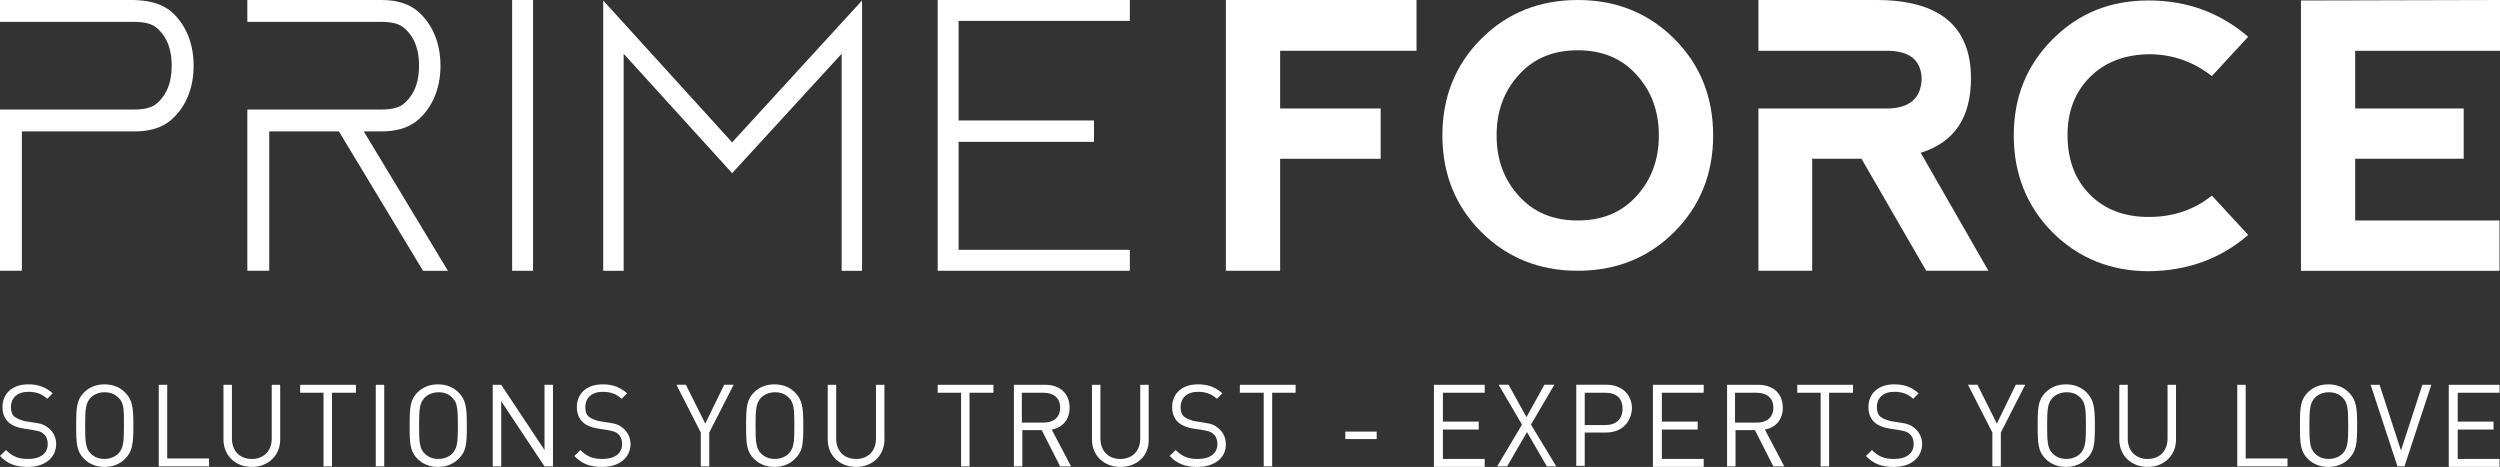
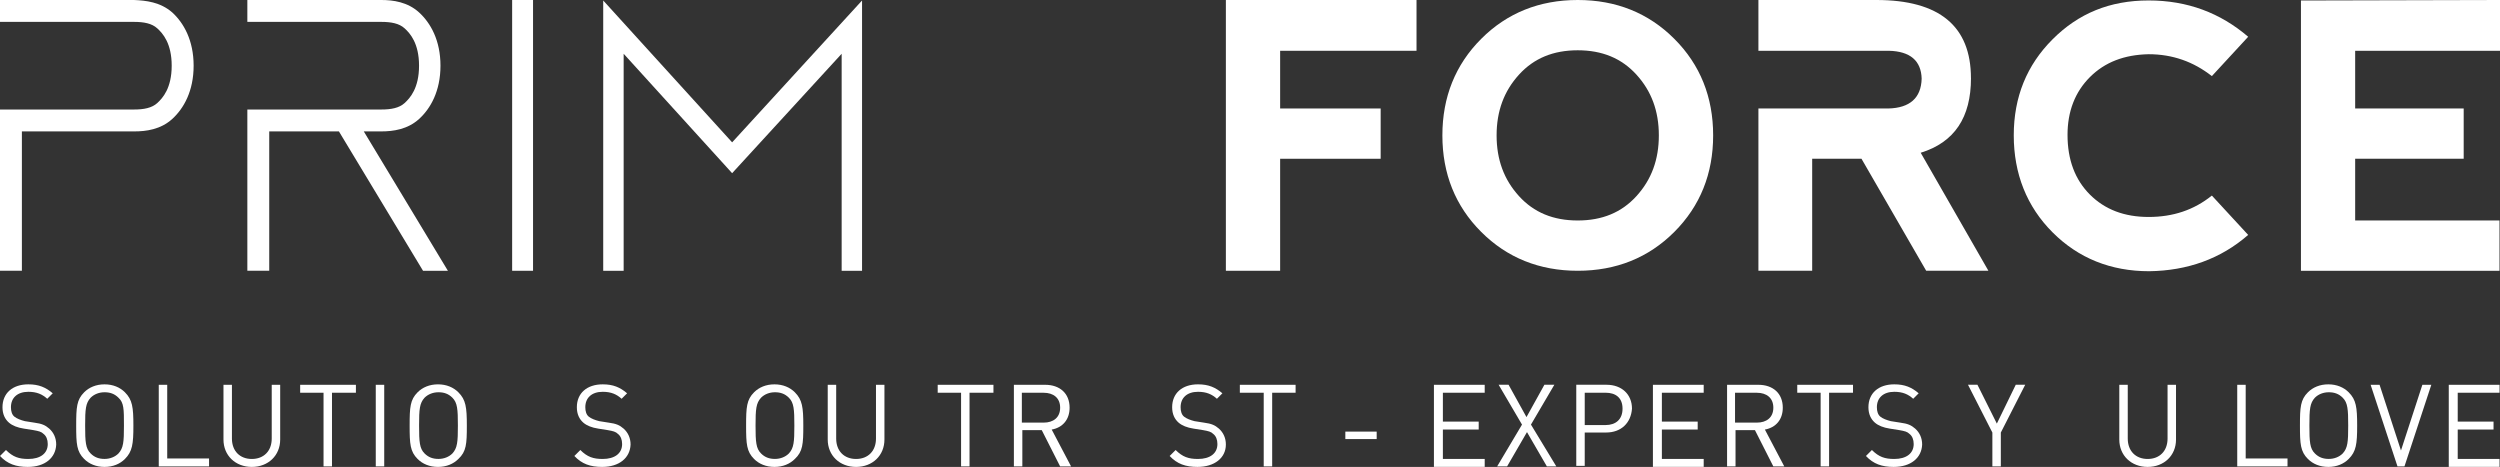
<svg xmlns="http://www.w3.org/2000/svg" id="PF_Logo_with_Claim" viewBox="0 0 603.1 112.64">
  <rect x="0" y="0" width="603.1" height="112.64" fill="#333333" stroke="none" />
  <defs>
    <style>
      .cls-1 {
        fill: #fff;
        stroke-width: 0px;
      }
    </style>
  </defs>
  <g id="Logo_primary_white_with_claim" data-name="Logo primary white with claim">
    <g id="Ebene_1" data-name="Ebene 1">
-       <polygon class="cls-1" points="231.25 60.27 231.25 34.22 263.91 34.22 263.91 29.06 231.25 29.06 231.25 5.04 272.56 5.04 272.56 0 226.21 0 226.21 65.32 272.56 65.32 272.56 60.27 231.25 60.27" />
      <polygon class="cls-1" points="308.82 12.25 341.72 12.25 341.72 0 295.73 0 295.73 65.32 308.82 65.32 308.82 38.3 333.07 38.3 333.07 26.17 308.82 26.17 308.82 12.25" />
      <path class="cls-1" d="m403.91,9.37c-6.24-6.25-14.05-9.37-23.29-9.37s-17.05,3.12-23.29,9.37c-6.24,6.24-9.37,14.05-9.37,23.29s3.12,17.05,9.37,23.29c6.24,6.24,14.05,9.37,23.29,9.37s17.05-3.12,23.29-9.37c6.24-6.24,9.37-14.05,9.37-23.29s-3.12-17.05-9.37-23.29Zm-9.13,37.94c-3.6,3.96-8.28,5.88-14.17,5.88s-10.57-1.92-14.17-5.88c-3.6-3.96-5.4-8.76-5.4-14.65s1.8-10.69,5.4-14.65c3.6-3.96,8.28-5.88,14.17-5.88s10.57,1.92,14.17,5.88c3.6,3.96,5.4,8.76,5.4,14.65s-1.8,10.69-5.4,14.65Z" />
      <path class="cls-1" d="m542.35,56.67l-8.76-9.49c-4.32,3.48-9.37,5.16-15.25,5.16s-10.57-1.8-14.17-5.4c-3.6-3.6-5.4-8.4-5.4-14.41,0-5.64,1.8-10.33,5.4-13.93s8.28-5.4,14.17-5.52c5.76,0,10.81,1.8,15.25,5.28l8.76-9.49c-6.72-5.76-14.65-8.76-24.01-8.76s-16.93,3.12-23.17,9.37c-6.24,6.24-9.37,13.93-9.37,23.17s3.12,17.17,9.37,23.41c6.24,6.24,14.05,9.37,23.29,9.37,9.25-.12,17.29-3,23.89-8.76Z" />
      <polygon class="cls-1" points="603.1 12.25 603.1 0 555.08 .12 555.08 65.32 602.98 65.32 602.98 53.19 568.16 53.19 568.16 38.3 594.34 38.3 594.34 26.17 568.16 26.17 568.16 12.25 603.1 12.25" />
      <path class="cls-1" d="m475.47,18.85c0-12.49-7.56-18.85-22.81-18.85h-28.46v12.25h31.46c5.16.12,7.8,2.4,7.92,6.72-.12,4.68-2.88,7.08-8.04,7.2h-31.34v39.14h12.97v-27.02h11.89l15.61,27.02h15.01l-16.33-28.46c8.16-2.52,12.13-8.52,12.13-18.01h-.01Z" />
      <polygon class="cls-1" points="123.55 65.32 126.07 65.32 128.59 65.32 128.59 0 123.55 0 123.55 65.32" />
      <polygon class="cls-1" points="145.52 .12 145.52 65.32 150.45 65.32 150.45 12.97 176.62 41.78 203.04 12.97 203.04 65.32 207.96 65.32 207.96 .12 176.62 34.34 145.52 .12" />
      <path class="cls-1" d="m32.3,0H0v5.28h32.3c2.4,0,4.32.36,5.64,1.56s3.48,3.6,3.48,9.01-2.16,7.8-3.48,9.01c-1.32,1.2-3.24,1.56-5.64,1.56H0v38.9h5.28V31.7h27.14c2.88,0,6.36-.48,9.13-3s5.16-6.72,5.16-12.85-2.4-10.33-5.16-12.85C38.66.48,35.18.12,32.3,0Z" />
      <path class="cls-1" d="m91.97,31.7c2.88,0,6.36-.48,9.13-3s5.16-6.72,5.16-12.85-2.4-10.33-5.16-12.85-6.24-3-9.13-3h-32.3v5.28h32.3c2.4,0,4.32.36,5.64,1.56s3.48,3.6,3.48,9.01-2.16,7.8-3.48,9.01c-1.32,1.2-3.24,1.56-5.64,1.56h-32.3v38.9h5.28V31.7h16.81l20.29,33.62h6l-20.29-33.62h4.21Z" />
    </g>
    <g id="Ebene_2" data-name="Ebene 2">
      <path class="cls-1" d="m6.72,112.64c-2.88,0-4.92-.72-6.72-2.64l1.44-1.44c1.68,1.68,3.12,2.16,5.4,2.16,2.88,0,4.68-1.32,4.68-3.6,0-1.08-.36-1.92-.96-2.4-.6-.6-1.2-.72-2.52-.96l-2.28-.36c-1.56-.24-2.76-.72-3.6-1.44-.96-.84-1.56-2.04-1.56-3.72,0-3.36,2.4-5.52,6.24-5.52,2.52,0,4.2.72,5.88,2.16l-1.32,1.32c-1.2-1.08-2.52-1.68-4.56-1.68-2.64,0-4.2,1.44-4.2,3.72,0,.96.24,1.8.84,2.28.6.48,1.56.84,2.52,1.08l2.28.36c1.8.24,2.64.6,3.6,1.44,1.08.96,1.68,2.28,1.68,3.84-.12,3.24-2.76,5.4-6.84,5.4Z" />
      <path class="cls-1" d="m30.14,110.72c-1.2,1.2-2.88,1.92-4.92,1.92s-3.72-.72-4.92-1.92c-1.8-1.8-1.92-3.6-1.92-8.04s.12-6.24,1.92-8.04c1.2-1.2,2.88-1.92,4.92-1.92s3.72.72,4.92,1.92c1.8,1.8,2.04,3.6,2.04,8.04s-.24,6.24-2.04,8.04Zm-1.56-14.77c-.96-.96-2.04-1.32-3.36-1.32s-2.52.48-3.36,1.32c-1.2,1.32-1.32,2.76-1.32,6.72s.12,5.52,1.32,6.72c.96.96,2.04,1.32,3.36,1.32s2.52-.48,3.36-1.32c1.2-1.32,1.32-2.76,1.32-6.72s0-5.52-1.32-6.72Z" />
      <path class="cls-1" d="m38.3,112.52v-19.69h2.04v17.77h10.09v1.92s-12.13,0-12.13,0Z" />
      <path class="cls-1" d="m60.75,112.64c-3.96,0-6.84-2.76-6.84-6.6v-13.21h2.04v12.97c0,3,1.92,4.92,4.8,4.92s4.8-1.92,4.8-4.92v-12.97h2.04v13.21c0,3.84-2.88,6.6-6.84,6.6Z" />
      <path class="cls-1" d="m80.09,94.75v17.77h-2.04v-17.77h-5.64v-1.92h13.45v1.92h-5.77Z" />
      <path class="cls-1" d="m90.65,112.52v-19.69h2.04v19.69h-2.04Z" />
      <path class="cls-1" d="m110.58,110.72c-1.2,1.2-2.88,1.92-4.92,1.92s-3.72-.72-4.92-1.92c-1.8-1.8-1.92-3.6-1.92-8.04s.12-6.24,1.92-8.04c1.2-1.2,2.88-1.92,4.92-1.92s3.72.72,4.92,1.92c1.8,1.8,2.04,3.6,2.04,8.04s-.12,6.24-2.04,8.04Zm-1.44-14.77c-.96-.96-2.04-1.32-3.36-1.32s-2.52.48-3.36,1.32c-1.2,1.32-1.32,2.76-1.32,6.72s.12,5.52,1.32,6.72c.96.96,2.04,1.32,3.36,1.32s2.52-.48,3.36-1.32c1.2-1.32,1.32-2.76,1.32-6.72s-.12-5.52-1.32-6.72Z" />
-       <path class="cls-1" d="m131.36,112.52l-10.45-15.73v15.73h-2.04v-19.69h2.04l10.45,15.73v-15.73h2.04v19.69s-2.04,0-2.04,0Z" />
      <path class="cls-1" d="m145.28,112.64c-2.88,0-4.92-.72-6.72-2.64l1.44-1.44c1.68,1.68,3.12,2.16,5.4,2.16,2.88,0,4.68-1.32,4.68-3.6,0-1.08-.36-1.92-.96-2.4-.6-.6-1.2-.72-2.52-.96l-2.28-.36c-1.56-.24-2.76-.72-3.6-1.44-.96-.84-1.56-2.04-1.56-3.72,0-3.36,2.4-5.52,6.24-5.52,2.52,0,4.2.72,5.88,2.16l-1.32,1.32c-1.2-1.08-2.52-1.68-4.56-1.68-2.64,0-4.2,1.44-4.2,3.72,0,.96.24,1.8.84,2.28s1.56.84,2.52,1.08l2.28.36c1.8.24,2.64.6,3.6,1.44,1.08.96,1.68,2.28,1.68,3.84-.12,3.24-2.76,5.4-6.84,5.4h0Z" />
-       <path class="cls-1" d="m171.1,104.35v8.16h-2.04v-8.16l-5.88-11.53h2.28l4.68,9.37,4.56-9.37h2.28l-5.88,11.53h0Z" />
      <path class="cls-1" d="m191.75,110.72c-1.2,1.2-2.88,1.92-4.92,1.92s-3.72-.72-4.92-1.92c-1.8-1.8-1.92-3.6-1.92-8.04s.12-6.24,1.92-8.04c1.2-1.2,2.88-1.92,4.92-1.92s3.72.72,4.92,1.92c1.8,1.8,2.04,3.6,2.04,8.04s-.12,6.24-2.04,8.04Zm-1.44-14.77c-.96-.96-2.04-1.32-3.36-1.32s-2.52.48-3.36,1.32c-1.2,1.32-1.32,2.76-1.32,6.72s.12,5.52,1.32,6.72c.96.96,2.04,1.32,3.36,1.32s2.52-.48,3.36-1.32c1.2-1.32,1.32-2.76,1.32-6.72s-.12-5.52-1.32-6.72Z" />
      <path class="cls-1" d="m206.52,112.64c-3.96,0-6.84-2.76-6.84-6.6v-13.21h2.04v12.97c0,3,1.92,4.92,4.8,4.92s4.8-1.92,4.8-4.92v-12.97h2.04v13.21c0,3.84-2.88,6.6-6.84,6.6Z" />
      <path class="cls-1" d="m233.89,94.75v17.77h-2.04v-17.77h-5.64v-1.92h13.45v1.92h-5.77Z" />
      <path class="cls-1" d="m255.75,112.52l-4.44-8.76h-4.68v8.76h-2.04v-19.69h7.56c3.48,0,5.88,2.04,5.88,5.52,0,2.88-1.68,4.8-4.32,5.28l4.68,8.89h-2.64,0Zm-3.96-17.77h-5.28v7.2h5.28c2.28,0,3.96-1.2,3.96-3.6s-1.68-3.6-3.96-3.6Z" />
-       <path class="cls-1" d="m270.27,112.64c-3.96,0-6.84-2.76-6.84-6.6v-13.21h2.04v12.97c0,3,1.92,4.92,4.8,4.92s4.8-1.92,4.8-4.92v-12.97h2.04v13.21c.12,3.84-2.76,6.6-6.84,6.6Z" />
      <path class="cls-1" d="m288.89,112.64c-2.88,0-4.92-.72-6.72-2.64l1.44-1.44c1.68,1.68,3.12,2.16,5.4,2.16,2.88,0,4.68-1.32,4.68-3.6,0-1.08-.36-1.92-.96-2.4-.6-.6-1.2-.72-2.52-.96l-2.28-.36c-1.56-.24-2.76-.72-3.6-1.44-.96-.84-1.56-2.04-1.56-3.72,0-3.36,2.4-5.52,6.24-5.52,2.52,0,4.2.72,5.88,2.16l-1.32,1.32c-1.2-1.08-2.52-1.68-4.56-1.68-2.64,0-4.2,1.44-4.2,3.72,0,.96.24,1.8.84,2.28s1.56.84,2.52,1.08l2.28.36c1.8.24,2.64.6,3.6,1.44,1.08.96,1.68,2.28,1.68,3.84,0,3.24-2.76,5.4-6.84,5.4h0Z" />
      <path class="cls-1" d="m306.9,94.75v17.77h-2.04v-17.77h-5.76v-1.92h13.45v1.92h-5.65Z" />
      <path class="cls-1" d="m324.55,105.92v-1.8h7.56v1.8h-7.56Z" />
      <path class="cls-1" d="m345.92,112.52v-19.69h12.25v1.92h-10.09v6.96h8.64v1.92h-8.64v7.08h10.09v1.92h-12.25v-.12h0Z" />
      <path class="cls-1" d="m373.17,112.52l-4.8-8.28-4.8,8.28h-2.4l6-10.09-5.64-9.61h2.4l4.32,7.8,4.32-7.8h2.4l-5.64,9.61,6.12,10.09s-2.28,0-2.28,0Z" />
      <path class="cls-1" d="m387.46,104.35h-5.16v8.04h-2.04v-19.57h7.32c3.6,0,6.12,2.28,6.12,5.76-.24,3.48-2.64,5.76-6.24,5.76h0Zm-.12-9.61h-5.04v7.8h5.04c2.4,0,4.08-1.32,4.08-3.96s-1.68-3.84-4.08-3.84Z" />
      <path class="cls-1" d="m398.75,112.52v-19.69h12.25v1.92h-10.09v6.96h8.64v1.92h-8.64v7.08h10.09v1.92h-12.25v-.12h0Z" />
      <path class="cls-1" d="m427.8,112.52l-4.44-8.76h-4.68v8.76h-2.04v-19.69h7.56c3.48,0,5.88,2.04,5.88,5.52,0,2.88-1.68,4.8-4.32,5.28l4.68,8.89h-2.64,0Zm-3.96-17.77h-5.28v7.2h5.28c2.28,0,3.96-1.2,3.96-3.6s-1.68-3.6-3.96-3.6Z" />
      <path class="cls-1" d="m441.25,94.75v17.77h-2.04v-17.77h-5.64v-1.92h13.45v1.92h-5.77Z" />
      <path class="cls-1" d="m456.86,112.64c-2.88,0-4.92-.72-6.72-2.64l1.44-1.44c1.68,1.68,3.12,2.16,5.4,2.16,2.88,0,4.68-1.32,4.68-3.6,0-1.08-.36-1.92-.96-2.4-.6-.6-1.2-.72-2.52-.96l-2.28-.36c-1.56-.24-2.76-.72-3.6-1.44-.96-.84-1.56-2.04-1.56-3.72,0-3.36,2.4-5.52,6.24-5.52,2.52,0,4.2.72,5.88,2.16l-1.32,1.32c-1.2-1.08-2.52-1.68-4.56-1.68-2.64,0-4.2,1.44-4.2,3.72,0,.96.24,1.8.84,2.28s1.56.84,2.52,1.08l2.28.36c1.8.24,2.64.6,3.6,1.44,1.08.96,1.68,2.28,1.68,3.84-.12,3.24-2.76,5.4-6.84,5.4h0Z" />
      <path class="cls-1" d="m482.68,104.35v8.16h-2.04v-8.16l-5.88-11.53h2.28l4.68,9.37,4.56-9.37h2.28l-5.88,11.53h0Z" />
-       <path class="cls-1" d="m503.33,110.72c-1.2,1.2-2.88,1.92-4.92,1.92s-3.72-.72-4.92-1.92c-1.8-1.8-1.92-3.6-1.92-8.04s.12-6.24,1.92-8.04c1.2-1.2,2.88-1.92,4.92-1.92s3.72.72,4.92,1.92c1.8,1.8,2.04,3.6,2.04,8.04s-.12,6.24-2.04,8.04Zm-1.44-14.77c-.96-.96-2.04-1.32-3.36-1.32s-2.52.48-3.36,1.32c-1.2,1.32-1.32,2.76-1.32,6.72s.12,5.52,1.32,6.72c.96.96,2.04,1.32,3.36,1.32s2.52-.48,3.36-1.32c1.2-1.32,1.32-2.76,1.32-6.72s-.12-5.52-1.32-6.72Z" />
      <path class="cls-1" d="m518.1,112.64c-3.96,0-6.84-2.76-6.84-6.6v-13.21h2.04v12.97c0,3,1.92,4.92,4.8,4.92s4.8-1.92,4.8-4.92v-12.97h2.04v13.21c0,3.84-2.88,6.6-6.84,6.6h0Z" />
      <path class="cls-1" d="m539.71,112.52v-19.69h2.04v17.77h10.09v1.92s-12.13,0-12.13,0Z" />
      <path class="cls-1" d="m566.6,110.72c-1.2,1.2-2.88,1.92-4.92,1.92s-3.72-.72-4.92-1.92c-1.8-1.8-1.92-3.6-1.92-8.04s.12-6.24,1.92-8.04c1.2-1.2,2.88-1.92,4.92-1.92s3.72.72,4.92,1.92c1.8,1.8,2.04,3.6,2.04,8.04s-.24,6.24-2.04,8.04Zm-1.44-14.77c-.96-.96-2.04-1.32-3.36-1.32s-2.52.48-3.36,1.32c-1.2,1.32-1.32,2.76-1.32,6.72s.12,5.52,1.32,6.72c.96.96,2.04,1.32,3.36,1.32s2.52-.48,3.36-1.32c1.2-1.32,1.32-2.76,1.32-6.72s-.12-5.52-1.32-6.72Z" />
      <path class="cls-1" d="m580.05,112.52h-1.68l-6.48-19.69h2.16l5.16,15.85,5.16-15.85h2.16l-6.48,19.69h0Z" />
      <path class="cls-1" d="m590.74,112.52v-19.69h12.25v1.92h-10.09v6.96h8.64v1.92h-8.64v7.08h10.09v1.92h-12.25v-.12h0Z" />
    </g>
  </g>
</svg>